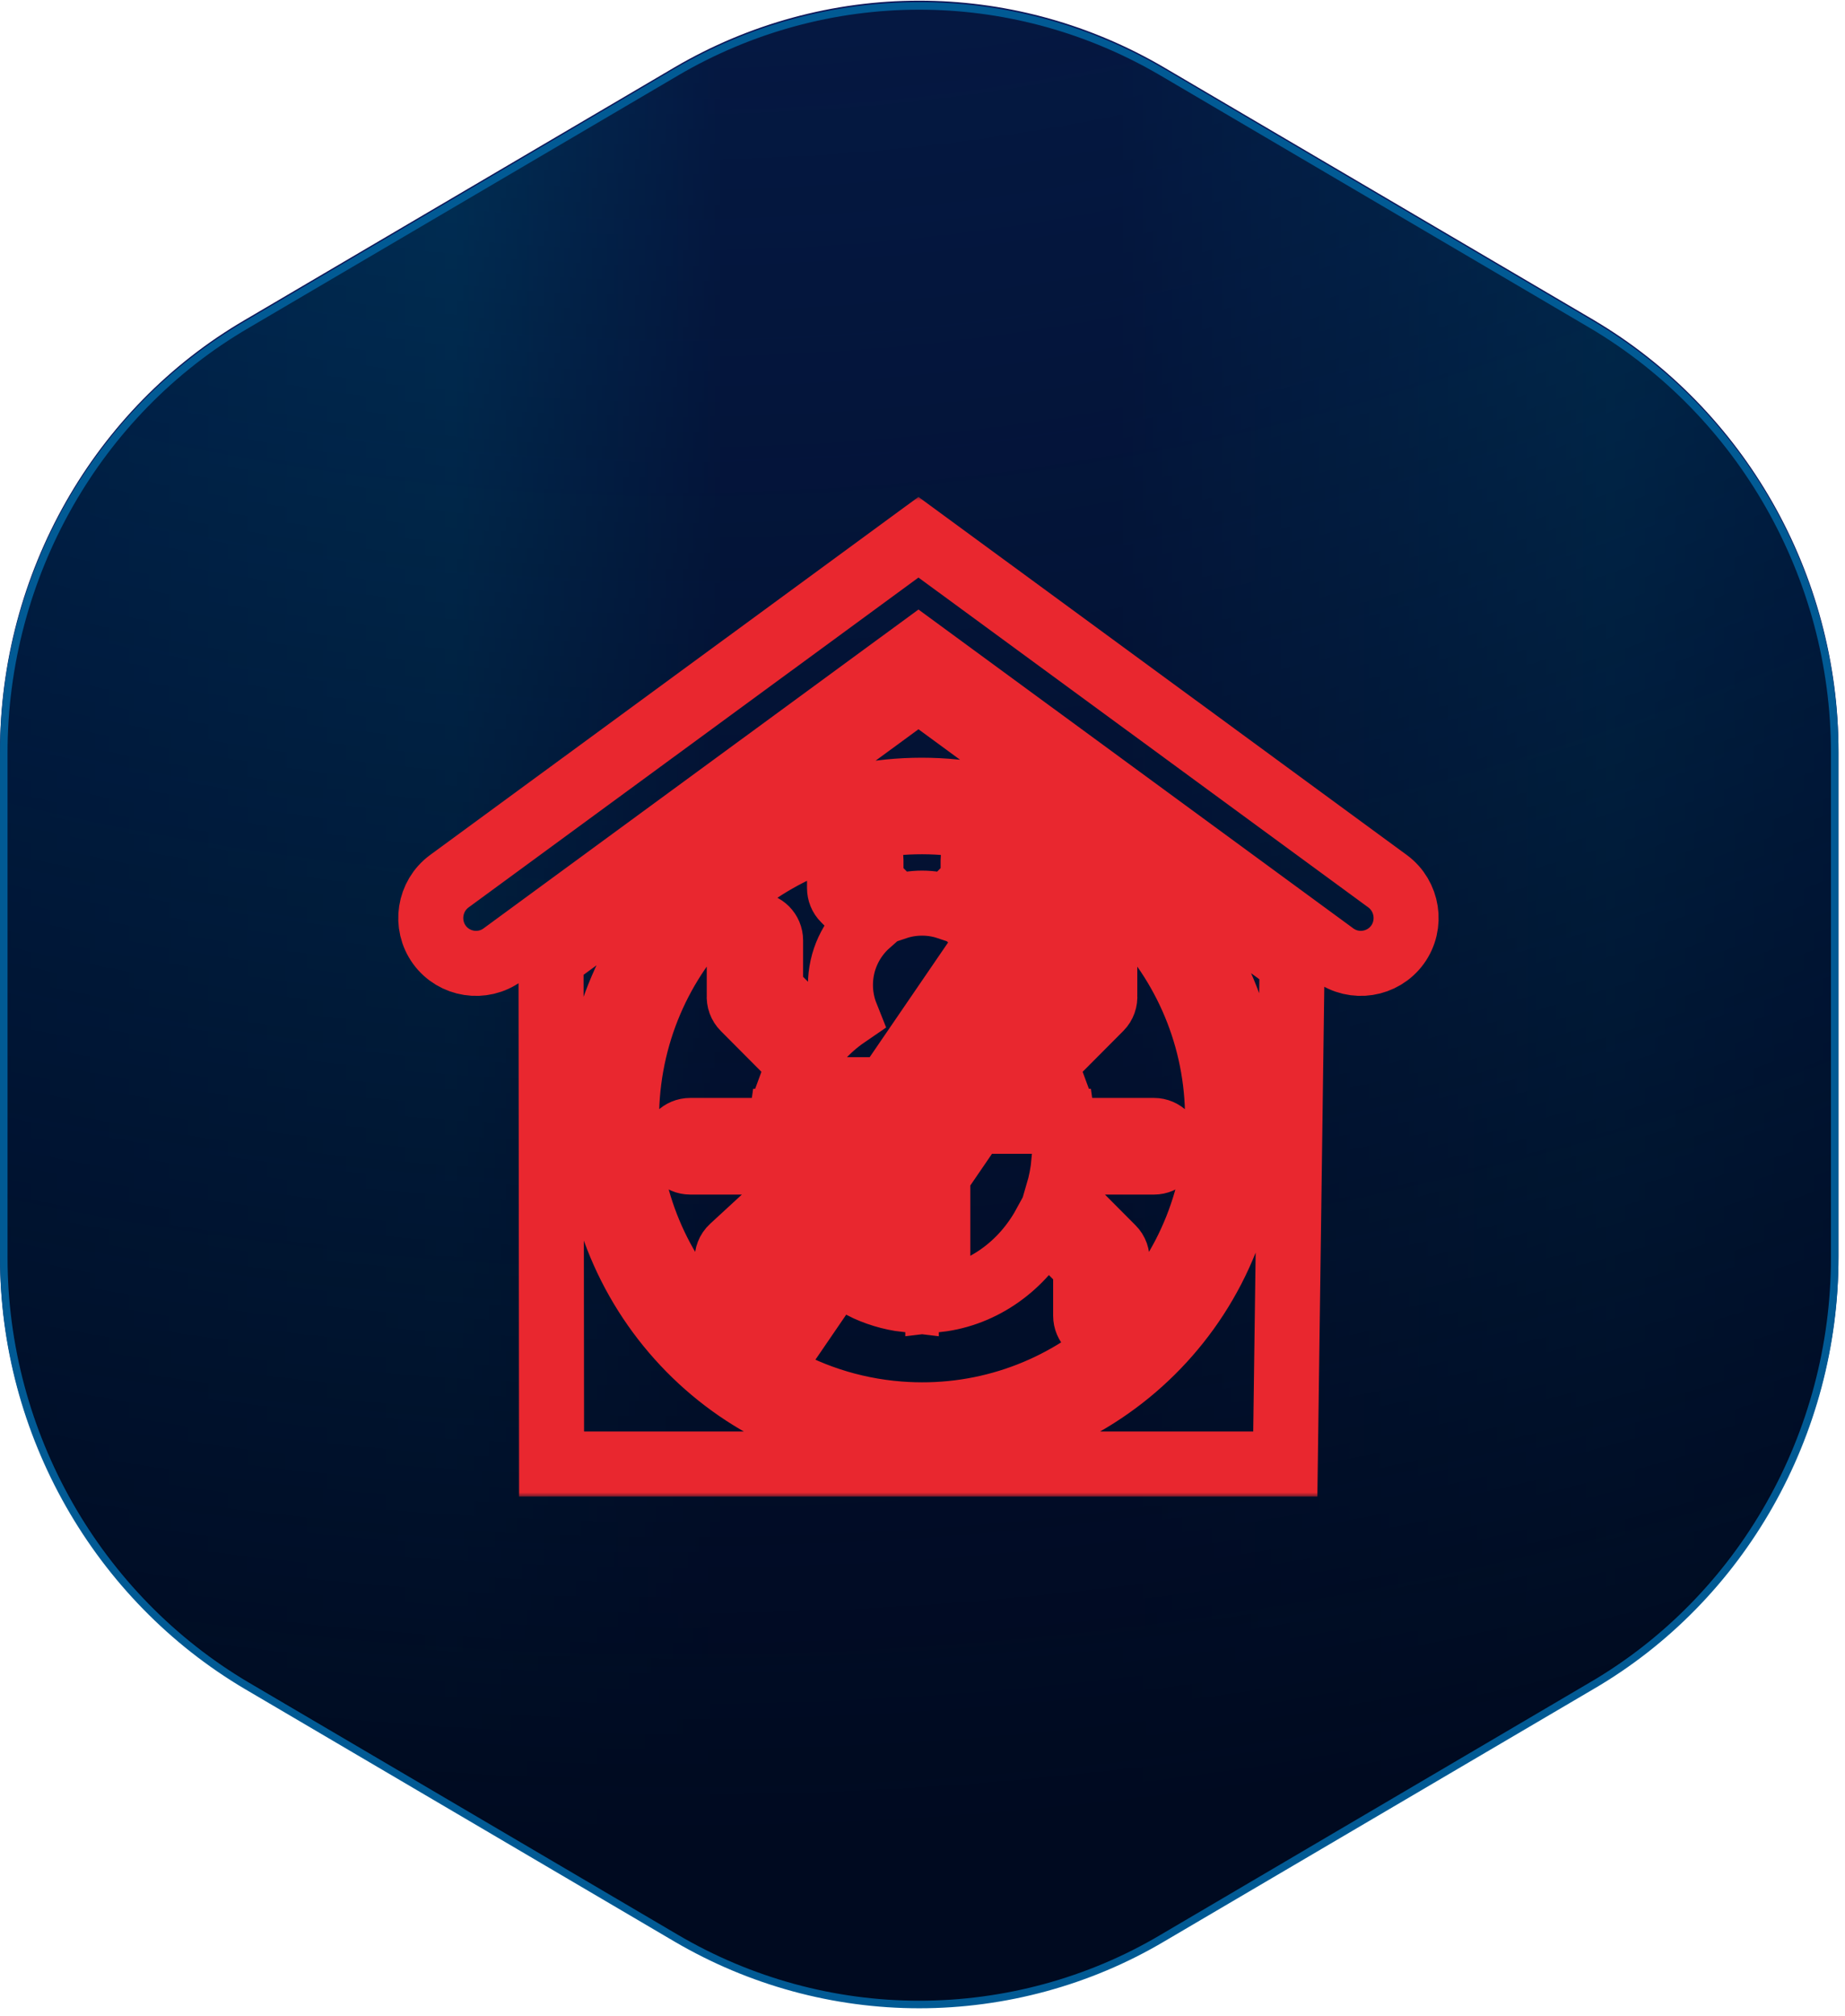
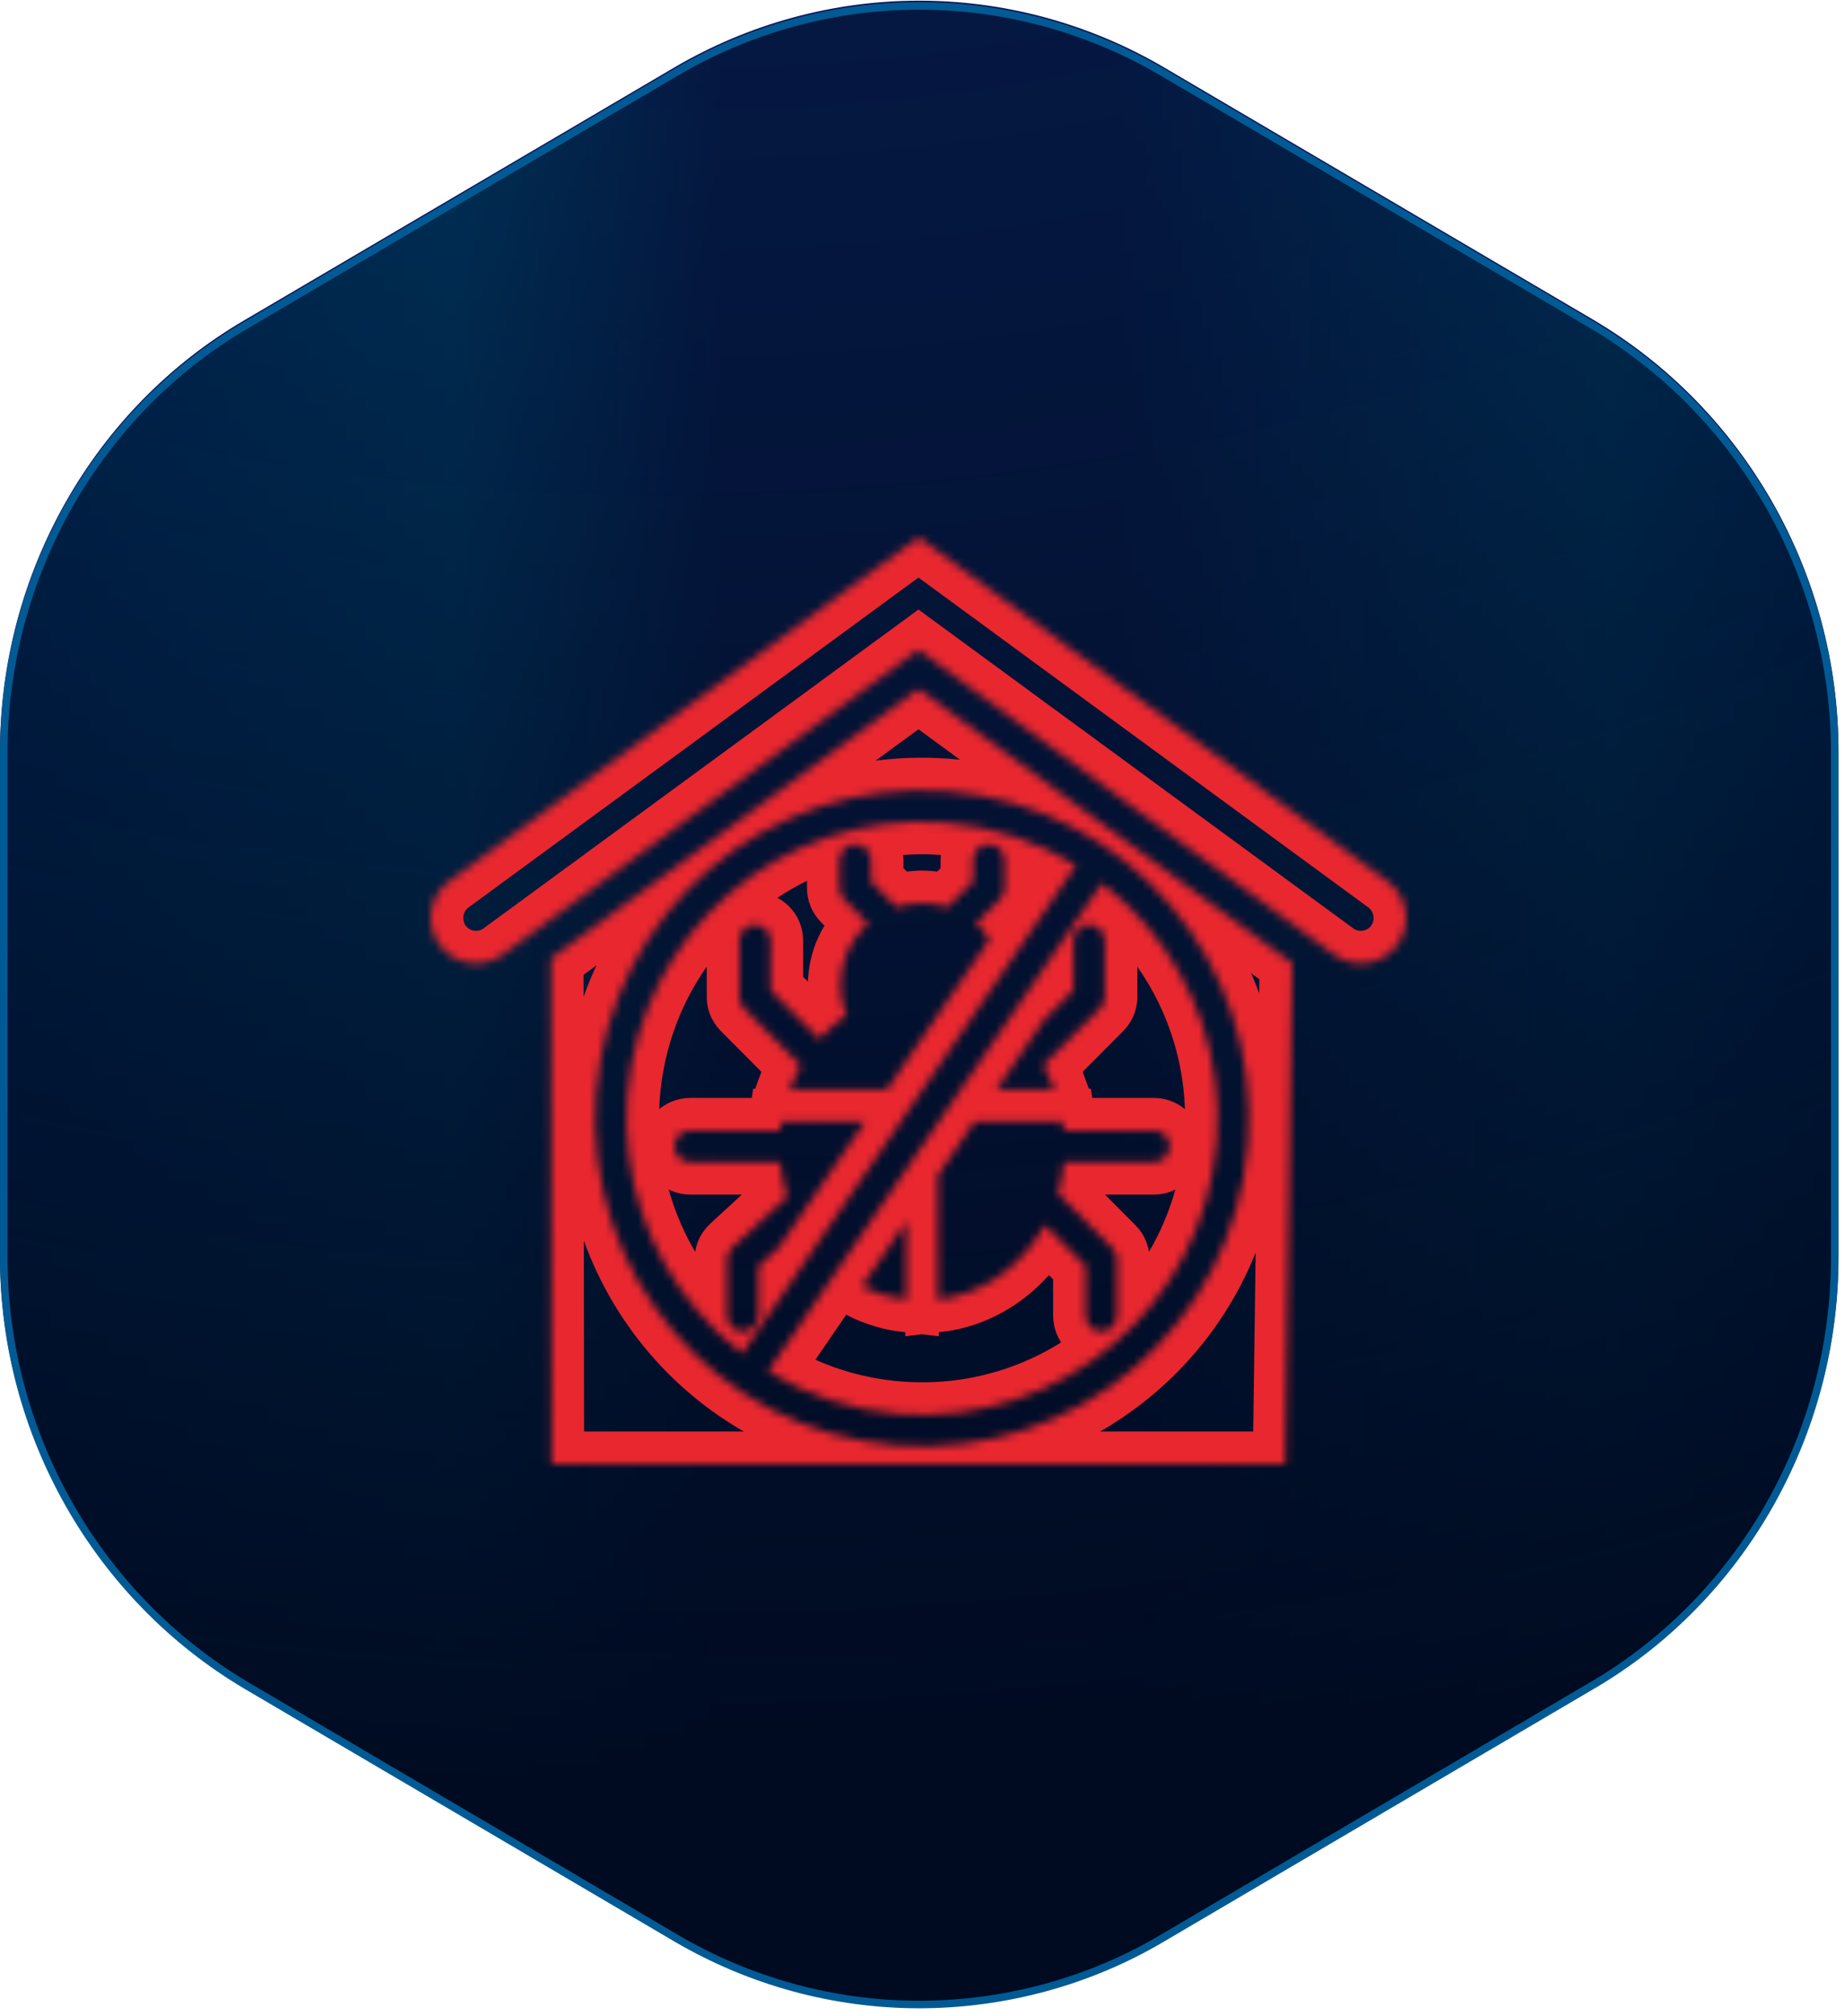
<svg xmlns="http://www.w3.org/2000/svg" width="227" height="248" viewBox="0 0 227 248" fill="none">
-   <path d="M113.1 0.547C123.257 0.547 133.242 3.183 142.136 8.202L142.993 8.695L195.833 39.752V39.753C214.231 50.619 225.734 70.762 225.734 92.405V154.521C225.734 176.166 214.323 196.401 195.836 207.172L195.834 207.173L142.993 238.23L142.991 238.231C133.979 243.569 123.586 246.38 113.1 246.38C102.615 246.38 92.313 243.57 83.206 238.23L30.364 207.173H30.363C11.966 196.306 0.465 176.163 0.465 154.521V92.405C0.465 70.76 11.876 50.525 30.363 39.754L30.364 39.753L83.206 8.695L83.205 8.694C92.312 3.355 102.615 0.547 113.1 0.547Z" fill="url(#paint0_radial_22_13259)" />
-   <path d="M113.1 0.547C123.257 0.547 133.242 3.183 142.136 8.202L142.993 8.695L195.833 39.752V39.753C214.231 50.619 225.734 70.762 225.734 92.405V154.521C225.734 176.166 214.323 196.401 195.836 207.172L195.834 207.173L142.993 238.23L142.991 238.231C133.979 243.569 123.586 246.38 113.1 246.38C102.615 246.38 92.313 243.57 83.206 238.23L30.364 207.173H30.363C11.966 196.306 0.465 176.163 0.465 154.521V92.405C0.465 70.76 11.876 50.525 30.363 39.754L30.364 39.753L83.206 8.695L83.205 8.694C92.312 3.355 102.615 0.547 113.1 0.547Z" fill="black" fill-opacity="0.2" />
  <path d="M113.1 0.547C123.257 0.547 133.242 3.183 142.136 8.202L142.993 8.695L195.833 39.752V39.753C214.231 50.619 225.734 70.762 225.734 92.405V154.521C225.734 176.166 214.323 196.401 195.836 207.172L195.834 207.173L142.993 238.23L142.991 238.231C133.979 243.569 123.586 246.38 113.1 246.38C102.615 246.38 92.313 243.57 83.206 238.23L30.364 207.173H30.363C11.966 196.306 0.465 176.163 0.465 154.521V92.405C0.465 70.76 11.876 50.525 30.363 39.754L30.364 39.753L83.206 8.695L83.205 8.694C92.312 3.355 102.615 0.547 113.1 0.547Z" fill="url(#paint1_linear_22_13259)" />
  <path d="M113.1 0.547C123.257 0.547 133.242 3.183 142.136 8.202L142.993 8.695L195.833 39.752V39.753C214.231 50.619 225.734 70.762 225.734 92.405V154.521C225.734 176.166 214.323 196.401 195.836 207.172L195.834 207.173L142.993 238.23L142.991 238.231C133.979 243.569 123.586 246.38 113.1 246.38C102.615 246.38 92.313 243.57 83.206 238.23L30.364 207.173H30.363C11.966 196.306 0.465 176.163 0.465 154.521V92.405C0.465 70.76 11.876 50.525 30.363 39.754L30.364 39.753L83.206 8.695L83.205 8.694C92.312 3.355 102.615 0.547 113.1 0.547Z" stroke="#0E1658" stroke-width="0.929" />
  <path d="M113.1 0.727C123.257 0.727 133.242 3.363 142.136 8.382L142.993 8.875L195.833 39.932V39.933C214.231 50.799 225.734 70.942 225.734 92.585V154.7C225.734 176.346 214.323 196.581 195.836 207.352L195.834 207.353L142.993 238.41L142.991 238.411C133.979 243.749 123.586 246.56 113.1 246.56C102.615 246.56 92.313 243.749 83.206 238.41L30.364 207.353H30.363C11.966 196.486 0.465 176.343 0.465 154.7V92.585C0.465 70.94 11.876 50.704 30.363 39.934L30.364 39.933L83.206 8.875L83.205 8.874C92.312 3.535 102.615 0.727 113.1 0.727Z" fill="url(#paint2_radial_22_13259)" stroke="#015A94" stroke-width="0.929" />
  <mask id="path-3-outside-1_22_13259" maskUnits="userSpaceOnUse" x="48" y="61.082" width="130" height="123" fill="black">
-     <rect fill="white" x="48" y="61.082" width="130" height="123" />
    <path d="M85.818 161.263C87.455 163.192 89.301 164.943 91.311 166.497L95.825 159.898L132.398 106.418C127.666 103.513 122.192 101.657 116.274 101.188C106.263 100.406 96.884 103.765 89.813 109.837C82.744 115.901 77.984 124.677 77.197 134.713C76.418 144.766 79.766 154.176 85.818 161.263ZM90.956 122.455V115.677C90.956 114.608 91.821 113.748 92.887 113.748C93.953 113.748 94.81 114.61 94.81 115.677V121.807L100.808 127.824C101.794 126.71 102.912 125.728 104.124 124.898C103.648 123.707 103.404 122.436 103.405 121.152C103.405 118.141 104.73 115.437 106.82 113.592L103.858 110.614C103.478 110.24 103.292 109.74 103.292 109.245L103.285 105.799C103.285 104.724 104.157 103.855 105.223 103.855C106.294 103.855 107.16 104.724 107.16 105.799V108.437L110.302 111.59C111.288 111.262 112.345 111.088 113.444 111.088C114.543 111.088 115.6 111.262 116.586 111.59L119.728 108.437V105.799C119.728 104.724 120.595 103.855 121.666 103.855C122.732 103.855 123.603 104.724 123.603 105.799V109.245C123.603 109.74 123.411 110.24 123.03 110.614L120.069 113.592C120.715 114.16 121.288 114.808 121.767 115.529L109.112 134.035H97.116C97.501 132.979 97.969 131.971 98.513 131.017L91.518 123.991C91.318 123.792 91.164 123.551 91.067 123.286C90.97 123.02 90.933 122.737 90.956 122.455ZM84.912 139.051H95.996C96.029 138.669 96.076 138.297 96.13 137.922H106.456L95.85 153.415L93.314 155.752V161.842C93.314 162.912 92.45 163.772 91.384 163.772C90.318 163.772 89.46 162.909 89.46 161.842V155.017C89.428 154.456 89.634 153.881 90.081 153.474L96.87 147.223C96.425 145.83 96.132 144.392 95.998 142.936H84.914C83.843 142.936 82.977 142.061 82.977 140.992C82.974 139.918 83.841 139.051 84.912 139.051ZM94.491 168.688C99.223 171.593 104.697 173.457 110.615 173.919C120.626 174.701 130.012 171.341 137.076 165.27C144.144 159.206 148.912 150.437 149.691 140.393C150.471 130.35 147.122 120.94 141.07 113.847C139.434 111.917 137.588 110.167 135.578 108.616L97.426 164.401L94.491 168.688ZM128.507 125.386L132.074 121.807V115.677C132.074 114.608 132.94 113.748 133.997 113.748C135.063 113.748 135.927 114.61 135.927 115.677V122.455C135.974 123.002 135.787 123.57 135.369 123.991L128.373 131.017C128.918 131.971 129.385 132.979 129.77 134.035H122.593L128.507 125.386ZM115.379 144.587L119.94 137.922H130.756C130.81 138.297 130.857 138.669 130.897 139.051H141.982C143.048 139.051 143.912 139.92 143.912 140.994C143.912 142.064 143.048 142.938 141.982 142.938H130.897C130.773 144.241 130.524 145.53 130.153 146.785L136.869 153.53C137.294 153.952 137.482 154.52 137.428 155.066V161.844C137.428 162.914 136.569 163.774 135.505 163.774C134.439 163.774 133.574 162.912 133.574 161.844V155.712L128.542 150.663C125.799 155.672 120.987 159.206 115.382 159.865V144.587H115.379ZM111.507 150.244V159.868C109.577 159.642 107.745 159.074 106.054 158.226L111.507 150.244ZM67.797 117.88L67.863 180.082H158.136L158.974 118.448L113.003 84.741L67.797 117.88ZM116.464 97.317C116.537 97.317 116.605 97.324 116.678 97.336C127.701 98.224 137.334 103.506 144.003 111.328C150.673 119.147 154.381 129.521 153.55 140.587C153.55 140.66 153.543 140.728 153.535 140.801C152.643 151.86 147.385 161.524 139.584 168.215C131.79 174.906 121.45 178.626 110.42 177.792C110.354 177.792 110.279 177.785 110.213 177.778C99.183 176.883 89.55 171.608 82.88 163.781C76.211 155.962 72.503 145.588 73.334 134.522C73.334 134.456 73.341 134.381 73.355 134.315C74.241 123.249 79.506 113.585 87.302 106.894C95.097 100.203 105.434 96.483 116.464 97.317ZM171.935 116.21C170.124 118.693 166.623 119.242 164.145 117.425L113.003 79.933L61.853 117.425C59.383 119.242 55.874 118.695 54.064 116.21C52.26 113.726 52.805 110.211 55.282 108.395L113.003 66.082L170.723 108.395C173.194 110.214 173.741 113.726 171.935 116.21Z" />
  </mask>
  <path d="M85.818 161.263C87.455 163.192 89.301 164.943 91.311 166.497L95.825 159.898L132.398 106.418C127.666 103.513 122.192 101.657 116.274 101.188C106.263 100.406 96.884 103.765 89.813 109.837C82.744 115.901 77.984 124.677 77.197 134.713C76.418 144.766 79.766 154.176 85.818 161.263ZM90.956 122.455V115.677C90.956 114.608 91.821 113.748 92.887 113.748C93.953 113.748 94.81 114.61 94.81 115.677V121.807L100.808 127.824C101.794 126.71 102.912 125.728 104.124 124.898C103.648 123.707 103.404 122.436 103.405 121.152C103.405 118.141 104.73 115.437 106.82 113.592L103.858 110.614C103.478 110.24 103.292 109.74 103.292 109.245L103.285 105.799C103.285 104.724 104.157 103.855 105.223 103.855C106.294 103.855 107.16 104.724 107.16 105.799V108.437L110.302 111.59C111.288 111.262 112.345 111.088 113.444 111.088C114.543 111.088 115.6 111.262 116.586 111.59L119.728 108.437V105.799C119.728 104.724 120.595 103.855 121.666 103.855C122.732 103.855 123.603 104.724 123.603 105.799V109.245C123.603 109.74 123.411 110.24 123.03 110.614L120.069 113.592C120.715 114.16 121.288 114.808 121.767 115.529L109.112 134.035H97.116C97.501 132.979 97.969 131.971 98.513 131.017L91.518 123.991C91.318 123.792 91.164 123.551 91.067 123.286C90.97 123.02 90.933 122.737 90.956 122.455ZM84.912 139.051H95.996C96.029 138.669 96.076 138.297 96.13 137.922H106.456L95.85 153.415L93.314 155.752V161.842C93.314 162.912 92.45 163.772 91.384 163.772C90.318 163.772 89.46 162.909 89.46 161.842V155.017C89.428 154.456 89.634 153.881 90.081 153.474L96.87 147.223C96.425 145.83 96.132 144.392 95.998 142.936H84.914C83.843 142.936 82.977 142.061 82.977 140.992C82.974 139.918 83.841 139.051 84.912 139.051ZM94.491 168.688C99.223 171.593 104.697 173.457 110.615 173.919C120.626 174.701 130.012 171.341 137.076 165.27C144.144 159.206 148.912 150.437 149.691 140.393C150.471 130.35 147.122 120.94 141.07 113.847C139.434 111.917 137.588 110.167 135.578 108.616L97.426 164.401L94.491 168.688ZM128.507 125.386L132.074 121.807V115.677C132.074 114.608 132.94 113.748 133.997 113.748C135.063 113.748 135.927 114.61 135.927 115.677V122.455C135.974 123.002 135.787 123.57 135.369 123.991L128.373 131.017C128.918 131.971 129.385 132.979 129.77 134.035H122.593L128.507 125.386ZM115.379 144.587L119.94 137.922H130.756C130.81 138.297 130.857 138.669 130.897 139.051H141.982C143.048 139.051 143.912 139.92 143.912 140.994C143.912 142.064 143.048 142.938 141.982 142.938H130.897C130.773 144.241 130.524 145.53 130.153 146.785L136.869 153.53C137.294 153.952 137.482 154.52 137.428 155.066V161.844C137.428 162.914 136.569 163.774 135.505 163.774C134.439 163.774 133.574 162.912 133.574 161.844V155.712L128.542 150.663C125.799 155.672 120.987 159.206 115.382 159.865V144.587H115.379ZM111.507 150.244V159.868C109.577 159.642 107.745 159.074 106.054 158.226L111.507 150.244ZM67.797 117.88L67.863 180.082H158.136L158.974 118.448L113.003 84.741L67.797 117.88ZM116.464 97.317C116.537 97.317 116.605 97.324 116.678 97.336C127.701 98.224 137.334 103.506 144.003 111.328C150.673 119.147 154.381 129.521 153.55 140.587C153.55 140.66 153.543 140.728 153.535 140.801C152.643 151.86 147.385 161.524 139.584 168.215C131.79 174.906 121.45 178.626 110.42 177.792C110.354 177.792 110.279 177.785 110.213 177.778C99.183 176.883 89.55 171.608 82.88 163.781C76.211 155.962 72.503 145.588 73.334 134.522C73.334 134.456 73.341 134.381 73.355 134.315C74.241 123.249 79.506 113.585 87.302 106.894C95.097 100.203 105.434 96.483 116.464 97.317ZM171.935 116.21C170.124 118.693 166.623 119.242 164.145 117.425L113.003 79.933L61.853 117.425C59.383 119.242 55.874 118.695 54.064 116.21C52.26 113.726 52.805 110.211 55.282 108.395L113.003 66.082L170.723 108.395C173.194 110.214 173.741 113.726 171.935 116.21Z" stroke="#E9272F" stroke-width="8" mask="url(#path-3-outside-1_22_13259)" />
  <defs>
    <radialGradient id="paint0_radial_22_13259" cx="0" cy="0" r="1" gradientUnits="userSpaceOnUse" gradientTransform="translate(80.838 -250.173) rotate(27.898) scale(474.771 479.688)">
      <stop stop-color="#000A20" stop-opacity="0" />
      <stop offset="1" stop-color="#000A20" />
    </radialGradient>
    <linearGradient id="paint1_linear_22_13259" x1="0.106" y1="123.423" x2="226.166" y2="123.423" gradientUnits="userSpaceOnUse">
      <stop stop-color="#004388" />
      <stop offset="0.247" stop-color="#015A94" />
      <stop offset="0.393" stop-color="#0A2868" />
      <stop offset="0.608" stop-color="#0A2868" />
      <stop offset="0.876" stop-color="#015A94" />
      <stop offset="1" stop-color="#004388" />
    </linearGradient>
    <radialGradient id="paint2_radial_22_13259" cx="0" cy="0" r="1" gradientUnits="userSpaceOnUse" gradientTransform="translate(80.838 -249.993) rotate(27.898) scale(474.771 479.688)">
      <stop stop-color="#000A20" stop-opacity="0" />
      <stop offset="1" stop-color="#000A20" />
    </radialGradient>
  </defs>
</svg>